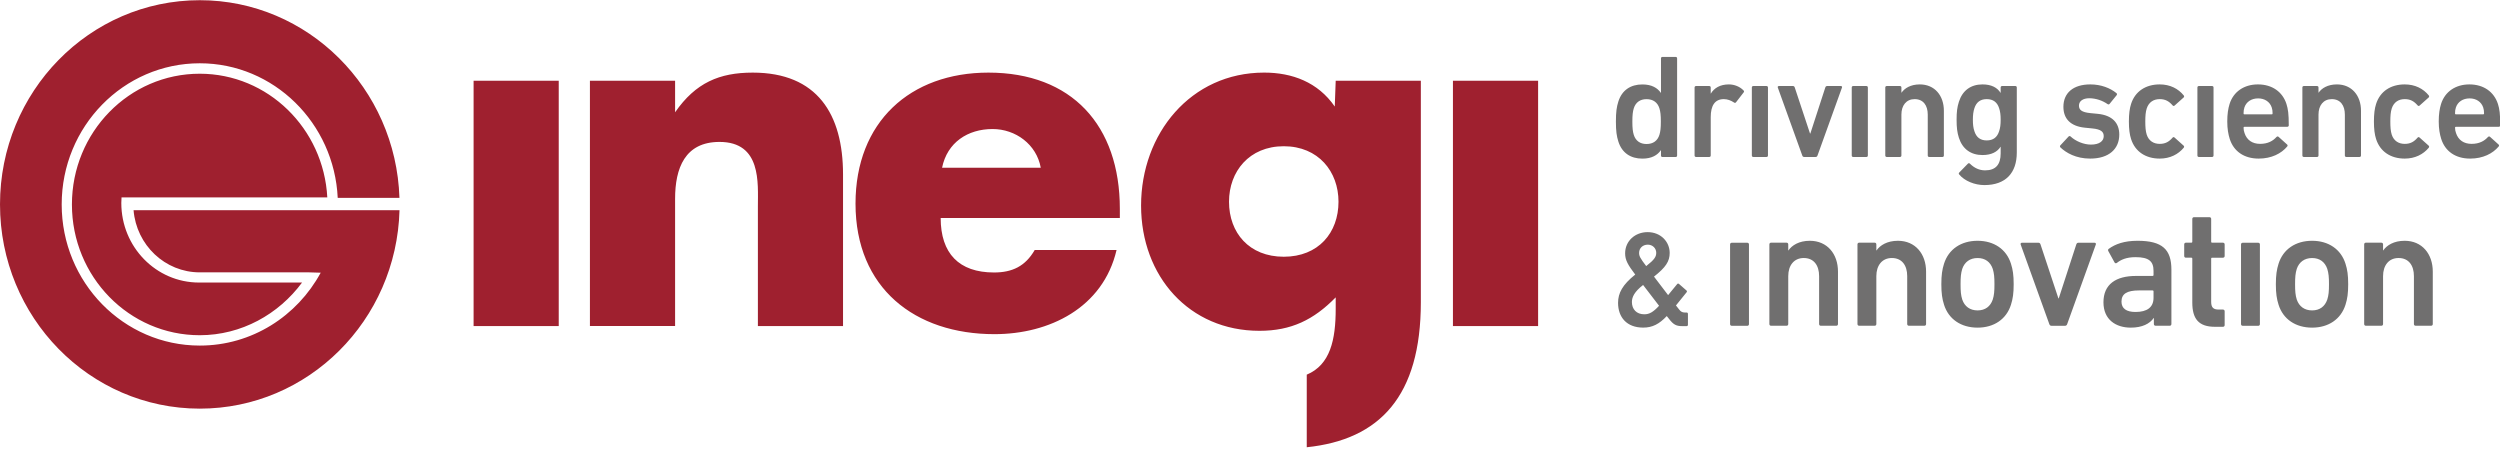
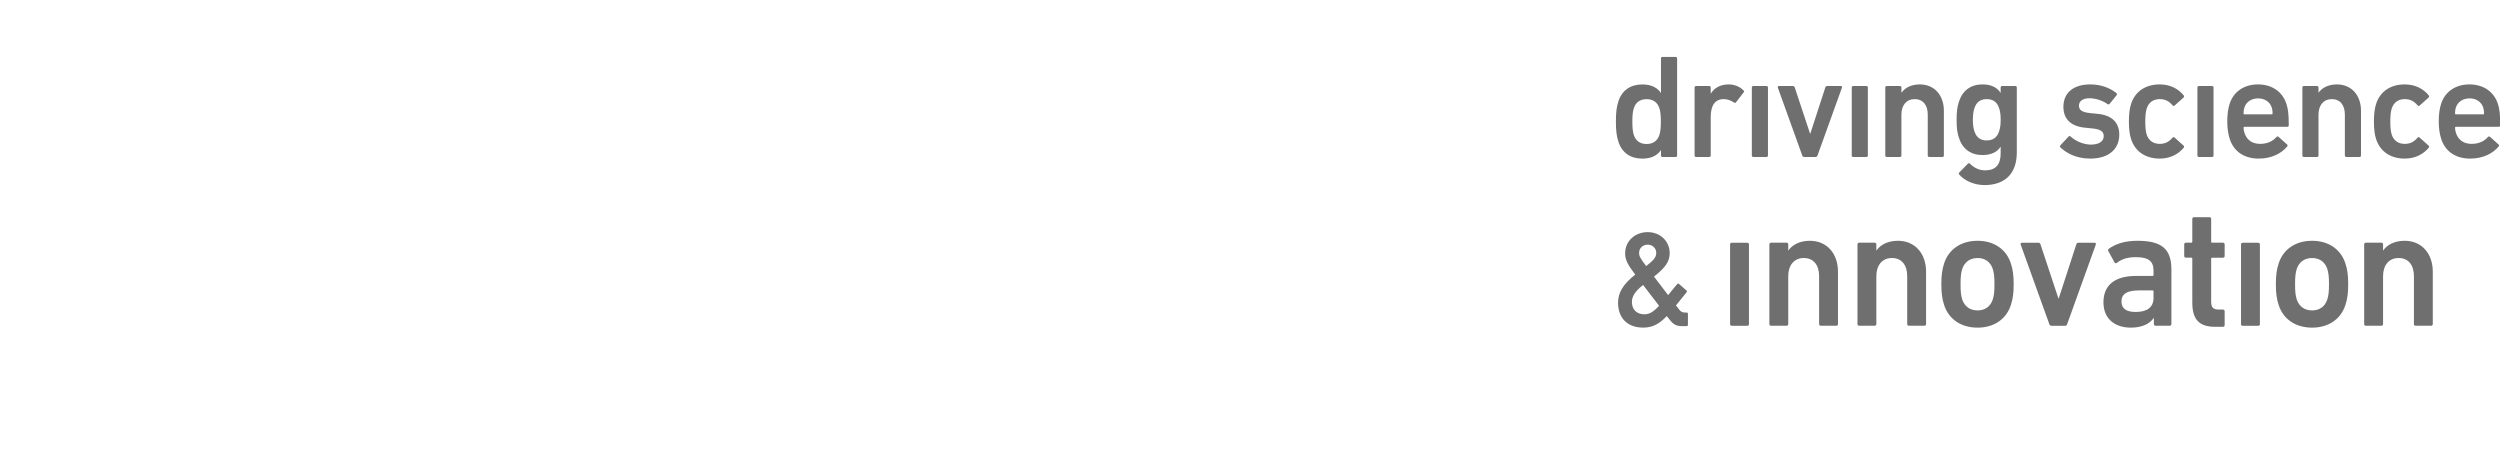
<svg xmlns="http://www.w3.org/2000/svg" width="160" height="30" viewBox="0 0 160 30" fill="none">
  <g id="Logo.Inegi" clip-path="url(#clip0_616_18399)">
-     <path id="Vector" d="M30.31 5.166H35.759V20.867H30.31V5.166ZM92.988 5.166H98.439V20.867H92.988V5.166ZM78.657 12.91C78.657 14.898 79.945 16.431 82.161 16.431C84.377 16.431 85.664 14.898 85.664 12.91C85.664 10.981 84.377 9.359 82.161 9.359C79.945 9.359 78.657 10.981 78.657 12.91ZM90.934 5.166V19.338C90.934 25.358 88.302 28.138 83.632 28.624V23.978C85.144 23.347 85.485 21.729 85.485 19.765V19.031C84.077 20.468 82.64 21.172 80.604 21.172C76.112 21.172 73.029 17.684 73.029 13.154C73.029 8.563 76.203 4.646 80.905 4.646C82.7 4.646 84.347 5.257 85.425 6.819L85.485 5.165L90.934 5.166ZM7.778 12.633L7.764 12.994C7.764 15.805 9.991 18.083 12.738 18.083H19.331C17.838 20.107 15.452 21.454 12.782 21.454C8.265 21.454 4.603 17.709 4.603 13.087C4.603 8.465 8.265 4.718 12.782 4.718C17.149 4.718 20.713 8.227 20.947 12.633H7.778ZM19.785 17.431H12.786C10.559 17.431 8.732 15.682 8.548 13.453H25.569C25.377 20.501 19.728 26.153 12.786 26.153C5.725 26.153 0 20.302 0 13.083C0 5.864 5.725 0.013 12.786 0.013C19.704 0.013 25.34 5.65 25.565 12.665H21.614C21.39 7.88 17.524 4.05 12.786 4.05C7.906 4.05 3.948 8.094 3.948 13.084C3.948 18.072 7.906 22.117 12.786 22.117C16.118 22.117 19.017 20.233 20.525 17.453L19.785 17.431ZM71.67 13.95H60.203C60.203 16.215 61.371 17.439 63.616 17.439C64.784 17.439 65.621 17.041 66.221 16H71.46C70.593 19.704 67.149 21.386 63.645 21.386C58.556 21.386 54.753 18.448 54.753 13.032C54.753 7.8 58.256 4.647 63.257 4.647C68.585 4.647 71.67 8.013 71.67 13.368L71.67 13.95ZM66.609 10.737C66.34 9.237 64.993 8.258 63.526 8.258C61.937 8.258 60.621 9.115 60.292 10.737H66.609ZM43.206 5.166V7.187C44.522 5.289 46.048 4.647 48.175 4.647C52.306 4.647 53.954 7.309 53.954 11.165V20.867H48.505V13.215C48.505 11.715 48.743 9.083 46.048 9.083C43.833 9.083 43.206 10.766 43.206 12.724V20.866H37.755V5.166H43.206Z" fill="#9F202F" />
    <path id="Vector_2" d="M106.202 8.631C106.083 9.009 105.799 9.217 105.378 9.217C104.965 9.217 104.681 9.009 104.562 8.631C104.498 8.424 104.471 8.197 104.471 7.782C104.471 7.367 104.498 7.139 104.562 6.932C104.681 6.553 104.965 6.346 105.378 6.346C105.799 6.346 106.083 6.554 106.202 6.932C106.267 7.139 106.294 7.366 106.294 7.782C106.294 8.197 106.266 8.424 106.202 8.631ZM107.243 10.049C107.298 10.049 107.335 10.011 107.335 9.954V3.737C107.335 3.68 107.298 3.642 107.243 3.642H106.395C106.34 3.642 106.303 3.68 106.303 3.737V5.941H106.293C106.081 5.631 105.713 5.404 105.114 5.404C104.358 5.404 103.805 5.771 103.575 6.497C103.464 6.845 103.418 7.166 103.418 7.778C103.418 8.39 103.464 8.711 103.575 9.059C103.805 9.785 104.358 10.152 105.114 10.152C105.713 10.152 106.082 9.926 106.293 9.616H106.303V9.954C106.303 10.01 106.34 10.049 106.395 10.049H107.243ZM108.546 10.046C108.49 10.046 108.453 10.008 108.453 9.952V5.6C108.453 5.543 108.49 5.506 108.546 5.506H109.393C109.449 5.506 109.486 5.543 109.486 5.6V5.986H109.495C109.706 5.637 110.085 5.402 110.647 5.402C110.998 5.402 111.347 5.543 111.578 5.779C111.624 5.826 111.633 5.864 111.596 5.911L111.108 6.542C111.071 6.589 111.025 6.598 110.979 6.561C110.776 6.429 110.563 6.344 110.325 6.344C109.743 6.344 109.487 6.768 109.487 7.493V9.952C109.487 10.008 109.449 10.046 109.393 10.046H108.546ZM112.21 10.046C112.154 10.046 112.118 10.008 112.118 9.952V5.6C112.118 5.543 112.154 5.506 112.21 5.506H113.057C113.113 5.506 113.15 5.543 113.15 5.6V9.952C113.15 10.008 113.113 10.046 113.057 10.046H112.21ZM115.464 10.046C115.4 10.046 115.363 10.008 115.345 9.952L113.778 5.6C113.759 5.543 113.796 5.506 113.851 5.506H114.754C114.81 5.506 114.847 5.543 114.865 5.6L115.842 8.548H115.861L116.819 5.6C116.837 5.543 116.875 5.506 116.93 5.506H117.815C117.869 5.506 117.907 5.543 117.888 5.6L116.321 9.952C116.302 10.008 116.266 10.046 116.201 10.046H115.464ZM118.603 10.046C118.547 10.046 118.511 10.008 118.511 9.952V5.6C118.511 5.543 118.547 5.506 118.603 5.506H119.451C119.506 5.506 119.543 5.543 119.543 5.6V9.952C119.543 10.008 119.506 10.046 119.451 10.046H118.603ZM123.469 10.046C123.413 10.046 123.376 10.008 123.376 9.952V7.333C123.376 6.749 123.091 6.344 122.537 6.344C122.003 6.344 121.69 6.749 121.69 7.333V9.952C121.69 10.008 121.652 10.046 121.598 10.046H120.749C120.695 10.046 120.658 10.008 120.658 9.952V5.6C120.658 5.543 120.695 5.506 120.749 5.506H121.598C121.653 5.506 121.69 5.543 121.69 5.6V5.929H121.699C121.893 5.647 122.28 5.402 122.869 5.402C123.819 5.402 124.408 6.118 124.408 7.088V9.952C124.408 10.008 124.372 10.046 124.316 10.046H123.469ZM127.942 8.404C127.821 8.78 127.572 8.987 127.149 8.987C126.733 8.987 126.485 8.78 126.364 8.404C126.291 8.197 126.264 7.972 126.264 7.662C126.264 7.36 126.292 7.135 126.364 6.919C126.485 6.551 126.734 6.344 127.149 6.344C127.572 6.344 127.821 6.552 127.942 6.919C128.015 7.135 128.042 7.36 128.042 7.662C128.042 7.972 128.014 8.197 127.942 8.404ZM125.388 11.166C125.729 11.581 126.383 11.845 127.001 11.845C128.366 11.845 129.075 11.063 129.075 9.763V5.6C129.075 5.543 129.037 5.505 128.982 5.505H128.134C128.079 5.505 128.042 5.543 128.042 5.6V5.939H128.033C127.83 5.609 127.453 5.402 126.881 5.402C126.135 5.402 125.6 5.788 125.37 6.513C125.259 6.862 125.222 7.163 125.222 7.663C125.222 8.162 125.259 8.473 125.37 8.821C125.6 9.537 126.135 9.923 126.881 9.923C127.453 9.923 127.83 9.717 128.033 9.395H128.042V9.82C128.042 10.527 127.729 10.903 127.047 10.903C126.679 10.903 126.356 10.752 126.079 10.479C126.033 10.432 125.987 10.432 125.941 10.479L125.398 11.035C125.351 11.082 125.351 11.12 125.388 11.166ZM131.865 9.433C131.856 9.424 131.849 9.414 131.844 9.403C131.84 9.391 131.837 9.379 131.837 9.367C131.837 9.355 131.84 9.343 131.844 9.331C131.849 9.32 131.856 9.31 131.865 9.301L132.39 8.736C132.399 8.727 132.409 8.72 132.42 8.715C132.431 8.71 132.443 8.708 132.455 8.708C132.467 8.708 132.479 8.71 132.49 8.715C132.501 8.72 132.511 8.727 132.519 8.736C132.841 9.037 133.357 9.254 133.819 9.254C134.362 9.254 134.638 9.028 134.638 8.717C134.638 8.444 134.482 8.274 133.902 8.219L133.422 8.171C132.519 8.077 132.058 7.606 132.058 6.834C132.058 5.957 132.676 5.402 133.781 5.402C134.473 5.402 135.053 5.637 135.449 5.957C135.459 5.965 135.467 5.974 135.474 5.984C135.48 5.995 135.484 6.007 135.486 6.019C135.488 6.031 135.487 6.044 135.484 6.056C135.481 6.068 135.475 6.079 135.468 6.089L135.016 6.645C134.98 6.692 134.933 6.692 134.887 6.664C134.546 6.427 134.142 6.296 133.727 6.287C133.284 6.287 133.054 6.485 133.054 6.758C133.054 7.022 133.21 7.182 133.781 7.239L134.261 7.286C135.191 7.38 135.634 7.87 135.634 8.614C135.634 9.518 134.989 10.15 133.772 10.15C132.86 10.15 132.233 9.782 131.865 9.433ZM136.388 8.897C136.296 8.614 136.249 8.256 136.249 7.776C136.249 7.295 136.296 6.938 136.388 6.654C136.645 5.844 137.328 5.402 138.221 5.402C138.885 5.402 139.41 5.675 139.76 6.108C139.788 6.146 139.798 6.203 139.751 6.24L139.171 6.759C139.124 6.797 139.079 6.786 139.042 6.74C138.82 6.486 138.59 6.344 138.221 6.344C137.825 6.344 137.522 6.542 137.392 6.938C137.318 7.163 137.299 7.428 137.299 7.776C137.299 8.124 137.318 8.397 137.392 8.623C137.521 9.01 137.825 9.208 138.221 9.208C138.59 9.208 138.82 9.066 139.042 8.812C139.079 8.764 139.125 8.764 139.171 8.802L139.751 9.321C139.798 9.358 139.788 9.404 139.76 9.453C139.41 9.875 138.885 10.15 138.221 10.15C137.328 10.15 136.645 9.706 136.388 8.897ZM140.726 10.046C140.67 10.046 140.634 10.008 140.634 9.952V5.6C140.634 5.543 140.67 5.506 140.726 5.506H141.573C141.629 5.506 141.666 5.543 141.666 5.6V9.952C141.666 10.008 141.629 10.046 141.573 10.046H140.726ZM145.391 6.878C145.428 6.991 145.446 7.103 145.446 7.263C145.446 7.301 145.428 7.319 145.391 7.319H143.642C143.606 7.319 143.587 7.301 143.587 7.263C143.587 7.103 143.606 6.991 143.642 6.878C143.763 6.513 144.095 6.297 144.521 6.297C144.937 6.297 145.271 6.513 145.391 6.879M142.702 8.887C142.95 9.678 143.614 10.15 144.555 10.15C145.375 10.15 146.001 9.828 146.38 9.377C146.416 9.33 146.416 9.283 146.37 9.245L145.826 8.755C145.781 8.717 145.735 8.727 145.688 8.774C145.467 9.019 145.145 9.207 144.647 9.207C144.149 9.207 143.798 8.963 143.651 8.519C143.61 8.408 143.588 8.29 143.588 8.171C143.588 8.133 143.606 8.115 143.642 8.115H146.38C146.444 8.115 146.481 8.077 146.481 8.021C146.481 7.286 146.434 6.975 146.333 6.655C146.085 5.882 145.421 5.402 144.509 5.402C143.624 5.402 142.942 5.863 142.693 6.655C142.601 6.946 142.545 7.304 142.545 7.775C142.545 8.246 142.61 8.595 142.702 8.887ZM150.163 10.046C150.107 10.046 150.071 10.008 150.071 9.952V7.333C150.071 6.749 149.785 6.344 149.233 6.344C148.698 6.344 148.384 6.749 148.384 7.333V9.952C148.384 10.008 148.347 10.046 148.292 10.046H147.444C147.389 10.046 147.352 10.008 147.352 9.952V5.6C147.352 5.543 147.389 5.506 147.444 5.506H148.292C148.347 5.506 148.384 5.543 148.384 5.6V5.929H148.393C148.587 5.647 148.974 5.402 149.564 5.402C150.513 5.402 151.104 6.118 151.104 7.088V9.952C151.104 10.008 151.066 10.046 151.011 10.046H150.163ZM152.069 8.897C151.977 8.614 151.931 8.256 151.931 7.776C151.931 7.295 151.977 6.938 152.069 6.654C152.327 5.844 153.009 5.402 153.902 5.402C154.566 5.402 155.092 5.675 155.442 6.108C155.469 6.146 155.479 6.203 155.433 6.24L154.852 6.759C154.806 6.797 154.76 6.786 154.723 6.74C154.502 6.486 154.272 6.344 153.902 6.344C153.506 6.344 153.203 6.542 153.073 6.938C152.999 7.163 152.981 7.428 152.981 7.776C152.981 8.124 152.999 8.397 153.073 8.623C153.202 9.01 153.506 9.208 153.902 9.208C154.272 9.208 154.502 9.066 154.723 8.812C154.76 8.764 154.806 8.764 154.852 8.802L155.433 9.321C155.479 9.358 155.469 9.404 155.442 9.453C155.092 9.875 154.566 10.15 153.902 10.15C153.009 10.15 152.327 9.706 152.069 8.897ZM158.925 6.878C158.962 6.991 158.98 7.103 158.98 7.263C158.98 7.301 158.962 7.319 158.925 7.319H157.177C157.14 7.319 157.121 7.301 157.121 7.263C157.121 7.103 157.14 6.991 157.177 6.878C157.297 6.513 157.63 6.297 158.056 6.297C158.472 6.297 158.804 6.513 158.925 6.879M156.237 8.887C156.485 9.678 157.148 10.15 158.089 10.15C158.91 10.15 159.535 9.828 159.913 9.377C159.95 9.33 159.95 9.283 159.904 9.245L159.36 8.755C159.315 8.717 159.269 8.727 159.223 8.774C159.001 9.019 158.679 9.207 158.181 9.207C157.684 9.207 157.332 8.963 157.186 8.519C157.144 8.408 157.122 8.29 157.122 8.171C157.122 8.133 157.14 8.115 157.177 8.115H159.913C159.978 8.115 160.015 8.077 160.015 8.021C160.015 7.286 159.969 6.975 159.868 6.655C159.619 5.882 158.955 5.402 158.043 5.402C157.158 5.402 156.476 5.863 156.227 6.655C156.135 6.946 156.079 7.304 156.079 7.775C156.079 8.246 156.145 8.595 156.237 8.887ZM105.999 16.176C105.999 16.425 105.897 16.607 105.357 17.03C104.971 16.521 104.902 16.392 104.902 16.185C104.902 15.882 105.134 15.658 105.459 15.658C105.767 15.658 105.999 15.891 105.999 16.176ZM105.235 20.115C104.74 20.115 104.442 19.795 104.442 19.328C104.442 19.008 104.604 18.67 105.158 18.238L106.18 19.57C105.797 19.985 105.549 20.115 105.235 20.115ZM104.655 17.572C103.838 18.225 103.556 18.756 103.556 19.383C103.556 20.297 104.102 20.967 105.166 20.967C105.754 20.967 106.189 20.741 106.674 20.228L106.819 20.41C107.099 20.776 107.278 20.872 107.662 20.872H107.943C107.994 20.872 108.028 20.837 108.028 20.785V20.088C108.028 20.036 107.994 20 107.943 20H107.816C107.679 20 107.568 19.949 107.466 19.809L107.261 19.549L107.943 18.704C107.978 18.66 107.969 18.616 107.926 18.583L107.457 18.173C107.415 18.138 107.372 18.138 107.338 18.182L106.759 18.887L105.856 17.703C106.606 17.111 106.86 16.728 106.86 16.188C106.86 15.483 106.299 14.856 105.447 14.856C104.647 14.856 104.008 15.422 104.008 16.214C104.008 16.65 104.187 16.954 104.655 17.572ZM110.833 20.851C110.768 20.851 110.725 20.807 110.725 20.74V15.646C110.725 15.58 110.768 15.536 110.833 15.536H111.826C111.891 15.536 111.934 15.58 111.934 15.646V20.742C111.934 20.807 111.891 20.852 111.826 20.852L110.833 20.851ZM116.53 20.848C116.466 20.848 116.423 20.803 116.423 20.737V17.671C116.423 16.987 116.088 16.513 115.44 16.513C114.815 16.513 114.448 16.987 114.448 17.671V20.737C114.448 20.803 114.405 20.848 114.34 20.848H113.348C113.283 20.848 113.24 20.803 113.24 20.737V15.642C113.24 15.576 113.283 15.531 113.348 15.531H114.34C114.405 15.531 114.448 15.576 114.448 15.642V16.028H114.459C114.685 15.698 115.139 15.41 115.829 15.41C116.94 15.41 117.631 16.248 117.631 17.384V20.737C117.631 20.803 117.588 20.848 117.524 20.848L116.53 20.848ZM122.168 20.848C122.104 20.848 122.061 20.803 122.061 20.737V17.671C122.061 16.987 121.727 16.513 121.078 16.513C120.453 16.513 120.086 16.987 120.086 17.671V20.737C120.086 20.803 120.043 20.848 119.978 20.848H118.986C118.921 20.848 118.878 20.803 118.878 20.737V15.642C118.878 15.576 118.921 15.531 118.986 15.531H119.978C120.043 15.531 120.086 15.576 120.086 15.642V16.028H120.097C120.323 15.698 120.777 15.41 121.468 15.41C122.579 15.41 123.269 16.248 123.269 17.384V20.737C123.269 20.803 123.226 20.848 123.162 20.848L122.168 20.848ZM127.536 19.171C127.385 19.613 127.052 19.866 126.565 19.866C126.08 19.866 125.735 19.613 125.584 19.171C125.497 18.896 125.476 18.642 125.476 18.19C125.476 17.738 125.497 17.494 125.584 17.208C125.735 16.767 126.08 16.514 126.565 16.514C127.052 16.514 127.385 16.767 127.536 17.208C127.623 17.494 127.645 17.738 127.645 18.19C127.645 18.642 127.623 18.896 127.536 19.171ZM124.418 19.502C124.71 20.428 125.508 20.969 126.565 20.969C127.613 20.969 128.411 20.428 128.702 19.502C128.821 19.127 128.875 18.775 128.875 18.19C128.875 17.605 128.821 17.252 128.701 16.877C128.411 15.951 127.613 15.41 126.565 15.41C125.508 15.41 124.71 15.951 124.418 16.877C124.299 17.252 124.246 17.605 124.246 18.19C124.246 18.774 124.299 19.127 124.419 19.502M131.296 20.851C131.22 20.851 131.177 20.807 131.155 20.74L129.321 15.645C129.301 15.579 129.343 15.535 129.408 15.535H130.465C130.53 15.535 130.573 15.579 130.594 15.646L131.738 19.097H131.76L132.882 15.645C132.903 15.579 132.947 15.535 133.011 15.535H134.047C134.112 15.535 134.156 15.579 134.134 15.646L132.3 20.741C132.278 20.807 132.235 20.851 132.159 20.851H131.296ZM137.826 19.061C137.826 19.667 137.416 19.966 136.672 19.966C136.089 19.966 135.775 19.744 135.775 19.304C135.775 18.807 136.122 18.587 136.898 18.587H137.761C137.805 18.587 137.826 18.609 137.826 18.653V19.061ZM138.862 20.848C138.927 20.848 138.97 20.803 138.97 20.737V17.263C138.97 15.961 138.387 15.41 136.801 15.41C135.949 15.41 135.377 15.62 134.957 15.928C134.913 15.962 134.901 16.017 134.934 16.073L135.333 16.8C135.366 16.855 135.431 16.866 135.484 16.822C135.734 16.624 136.089 16.458 136.672 16.458C137.545 16.458 137.826 16.734 137.826 17.34V17.594C137.826 17.639 137.805 17.66 137.761 17.66H136.704C135.42 17.66 134.621 18.19 134.621 19.348C134.621 20.462 135.42 20.969 136.369 20.969C137.103 20.969 137.589 20.715 137.837 20.351H137.848V20.737C137.848 20.803 137.891 20.848 137.956 20.848L138.862 20.848ZM141.753 20.915C140.706 20.915 140.307 20.397 140.307 19.36V16.558C140.307 16.514 140.285 16.492 140.242 16.492H139.897C139.832 16.492 139.789 16.448 139.789 16.381V15.643C139.789 15.577 139.832 15.532 139.897 15.532H140.242C140.285 15.532 140.307 15.511 140.307 15.466V14.011C140.307 13.945 140.35 13.9 140.415 13.9H141.407C141.472 13.9 141.515 13.945 141.515 14.011V15.466C141.515 15.511 141.536 15.532 141.58 15.532H142.271C142.335 15.532 142.378 15.577 142.378 15.643V16.382C142.378 16.448 142.335 16.493 142.271 16.493H141.58C141.536 16.493 141.515 16.514 141.515 16.558V19.316C141.515 19.691 141.666 19.812 142.001 19.812H142.271C142.335 19.812 142.378 19.856 142.378 19.922V20.805C142.378 20.87 142.335 20.915 142.271 20.915L141.753 20.915ZM143.533 20.851C143.468 20.851 143.425 20.807 143.425 20.74V15.646C143.425 15.58 143.468 15.536 143.533 15.536H144.526C144.591 15.536 144.634 15.58 144.634 15.646V20.742C144.634 20.807 144.591 20.852 144.526 20.852L143.533 20.851ZM148.946 19.171C148.795 19.613 148.461 19.866 147.975 19.866C147.49 19.866 147.144 19.613 146.993 19.171C146.907 18.896 146.885 18.642 146.885 18.19C146.885 17.738 146.906 17.494 146.993 17.208C147.144 16.767 147.49 16.514 147.975 16.514C148.461 16.514 148.795 16.767 148.946 17.208C149.033 17.494 149.055 17.738 149.055 18.19C149.055 18.642 149.033 18.896 148.946 19.171ZM145.828 19.502C146.119 20.428 146.918 20.969 147.975 20.969C149.022 20.969 149.82 20.428 150.112 19.502C150.231 19.127 150.284 18.775 150.284 18.19C150.284 17.605 150.231 17.252 150.111 16.877C149.82 15.951 149.022 15.41 147.975 15.41C146.918 15.41 146.119 15.951 145.828 16.877C145.71 17.252 145.655 17.605 145.655 18.19C145.655 18.774 145.709 19.127 145.828 19.502ZM154.598 20.848C154.533 20.848 154.491 20.803 154.491 20.737V17.671C154.491 16.987 154.156 16.513 153.508 16.513C152.882 16.513 152.516 16.987 152.516 17.671V20.737C152.516 20.803 152.473 20.848 152.408 20.848H151.415C151.35 20.848 151.307 20.803 151.307 20.737V15.642C151.307 15.576 151.35 15.531 151.415 15.531H152.408C152.473 15.531 152.516 15.576 152.516 15.642V16.028H152.526C152.753 15.698 153.206 15.41 153.898 15.41C155.009 15.41 155.698 16.248 155.698 17.384V20.737C155.698 20.803 155.656 20.848 155.591 20.848L154.598 20.848Z" fill="#706F6F" />
  </g>
  <defs>
    <clipPath id="clip0_616_18399">
      <rect width="160" height="29.091" fill="white" transform="translate(0 0.013)" />
    </clipPath>
  </defs>
</svg>